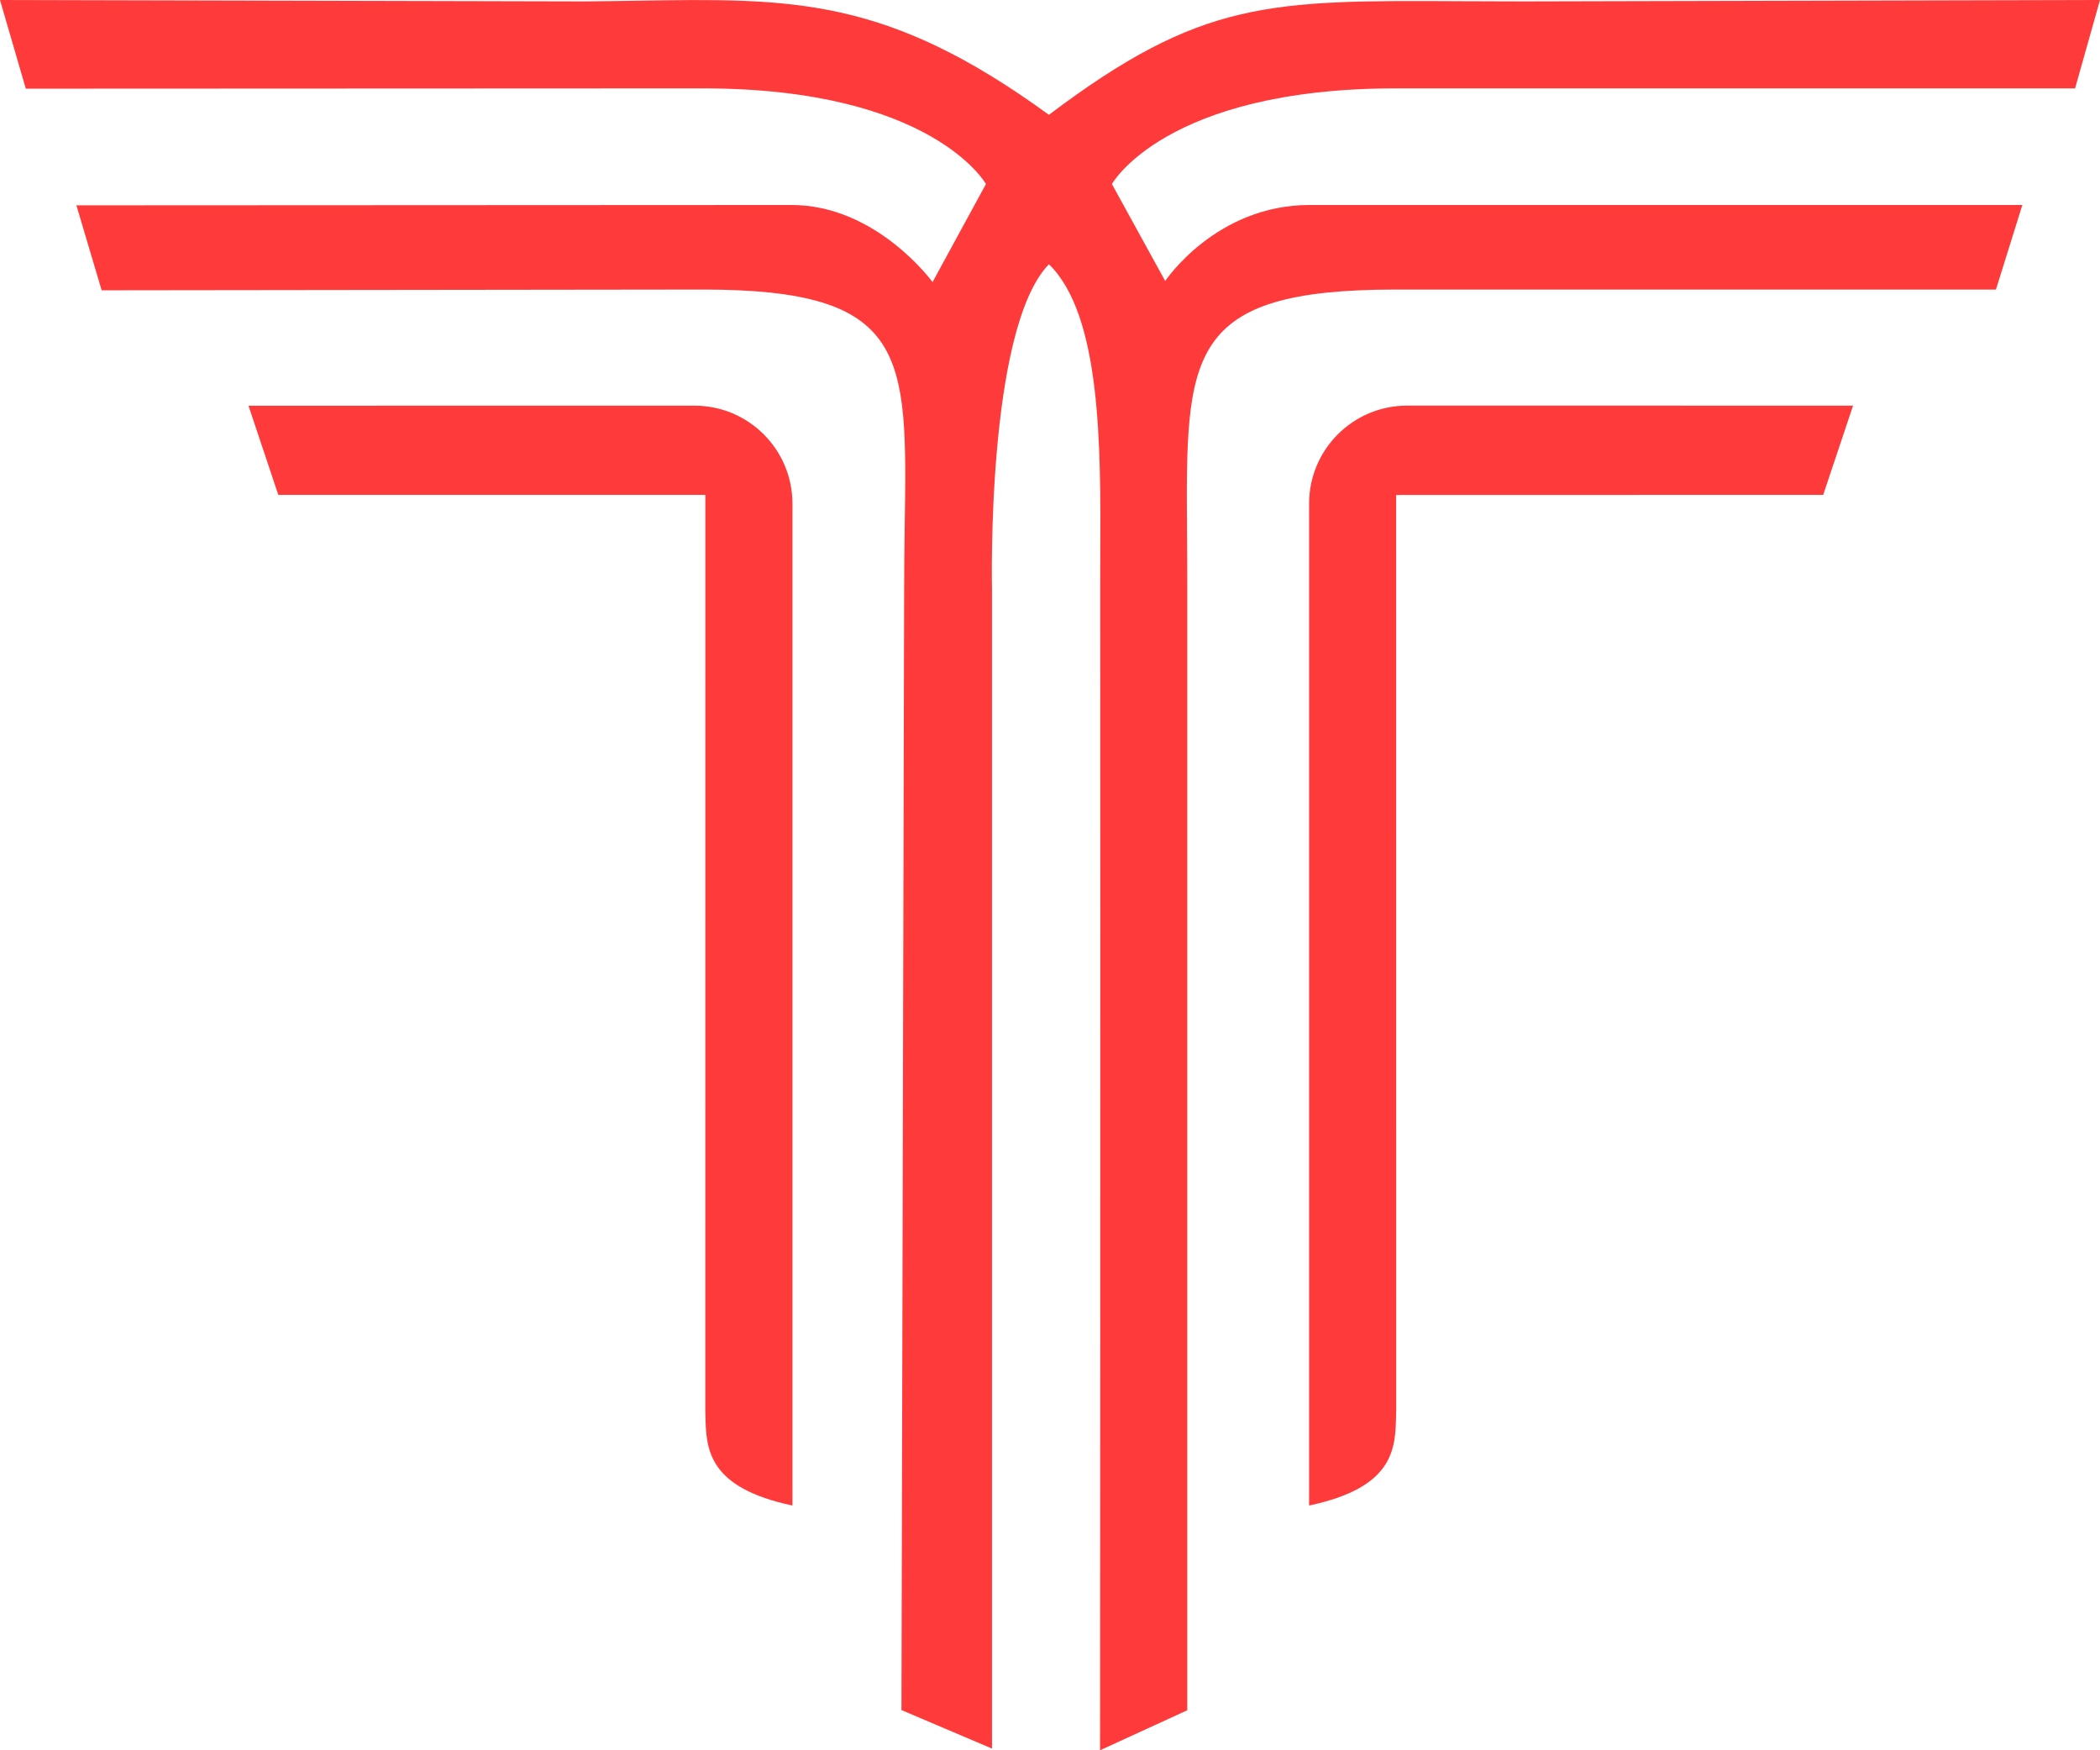
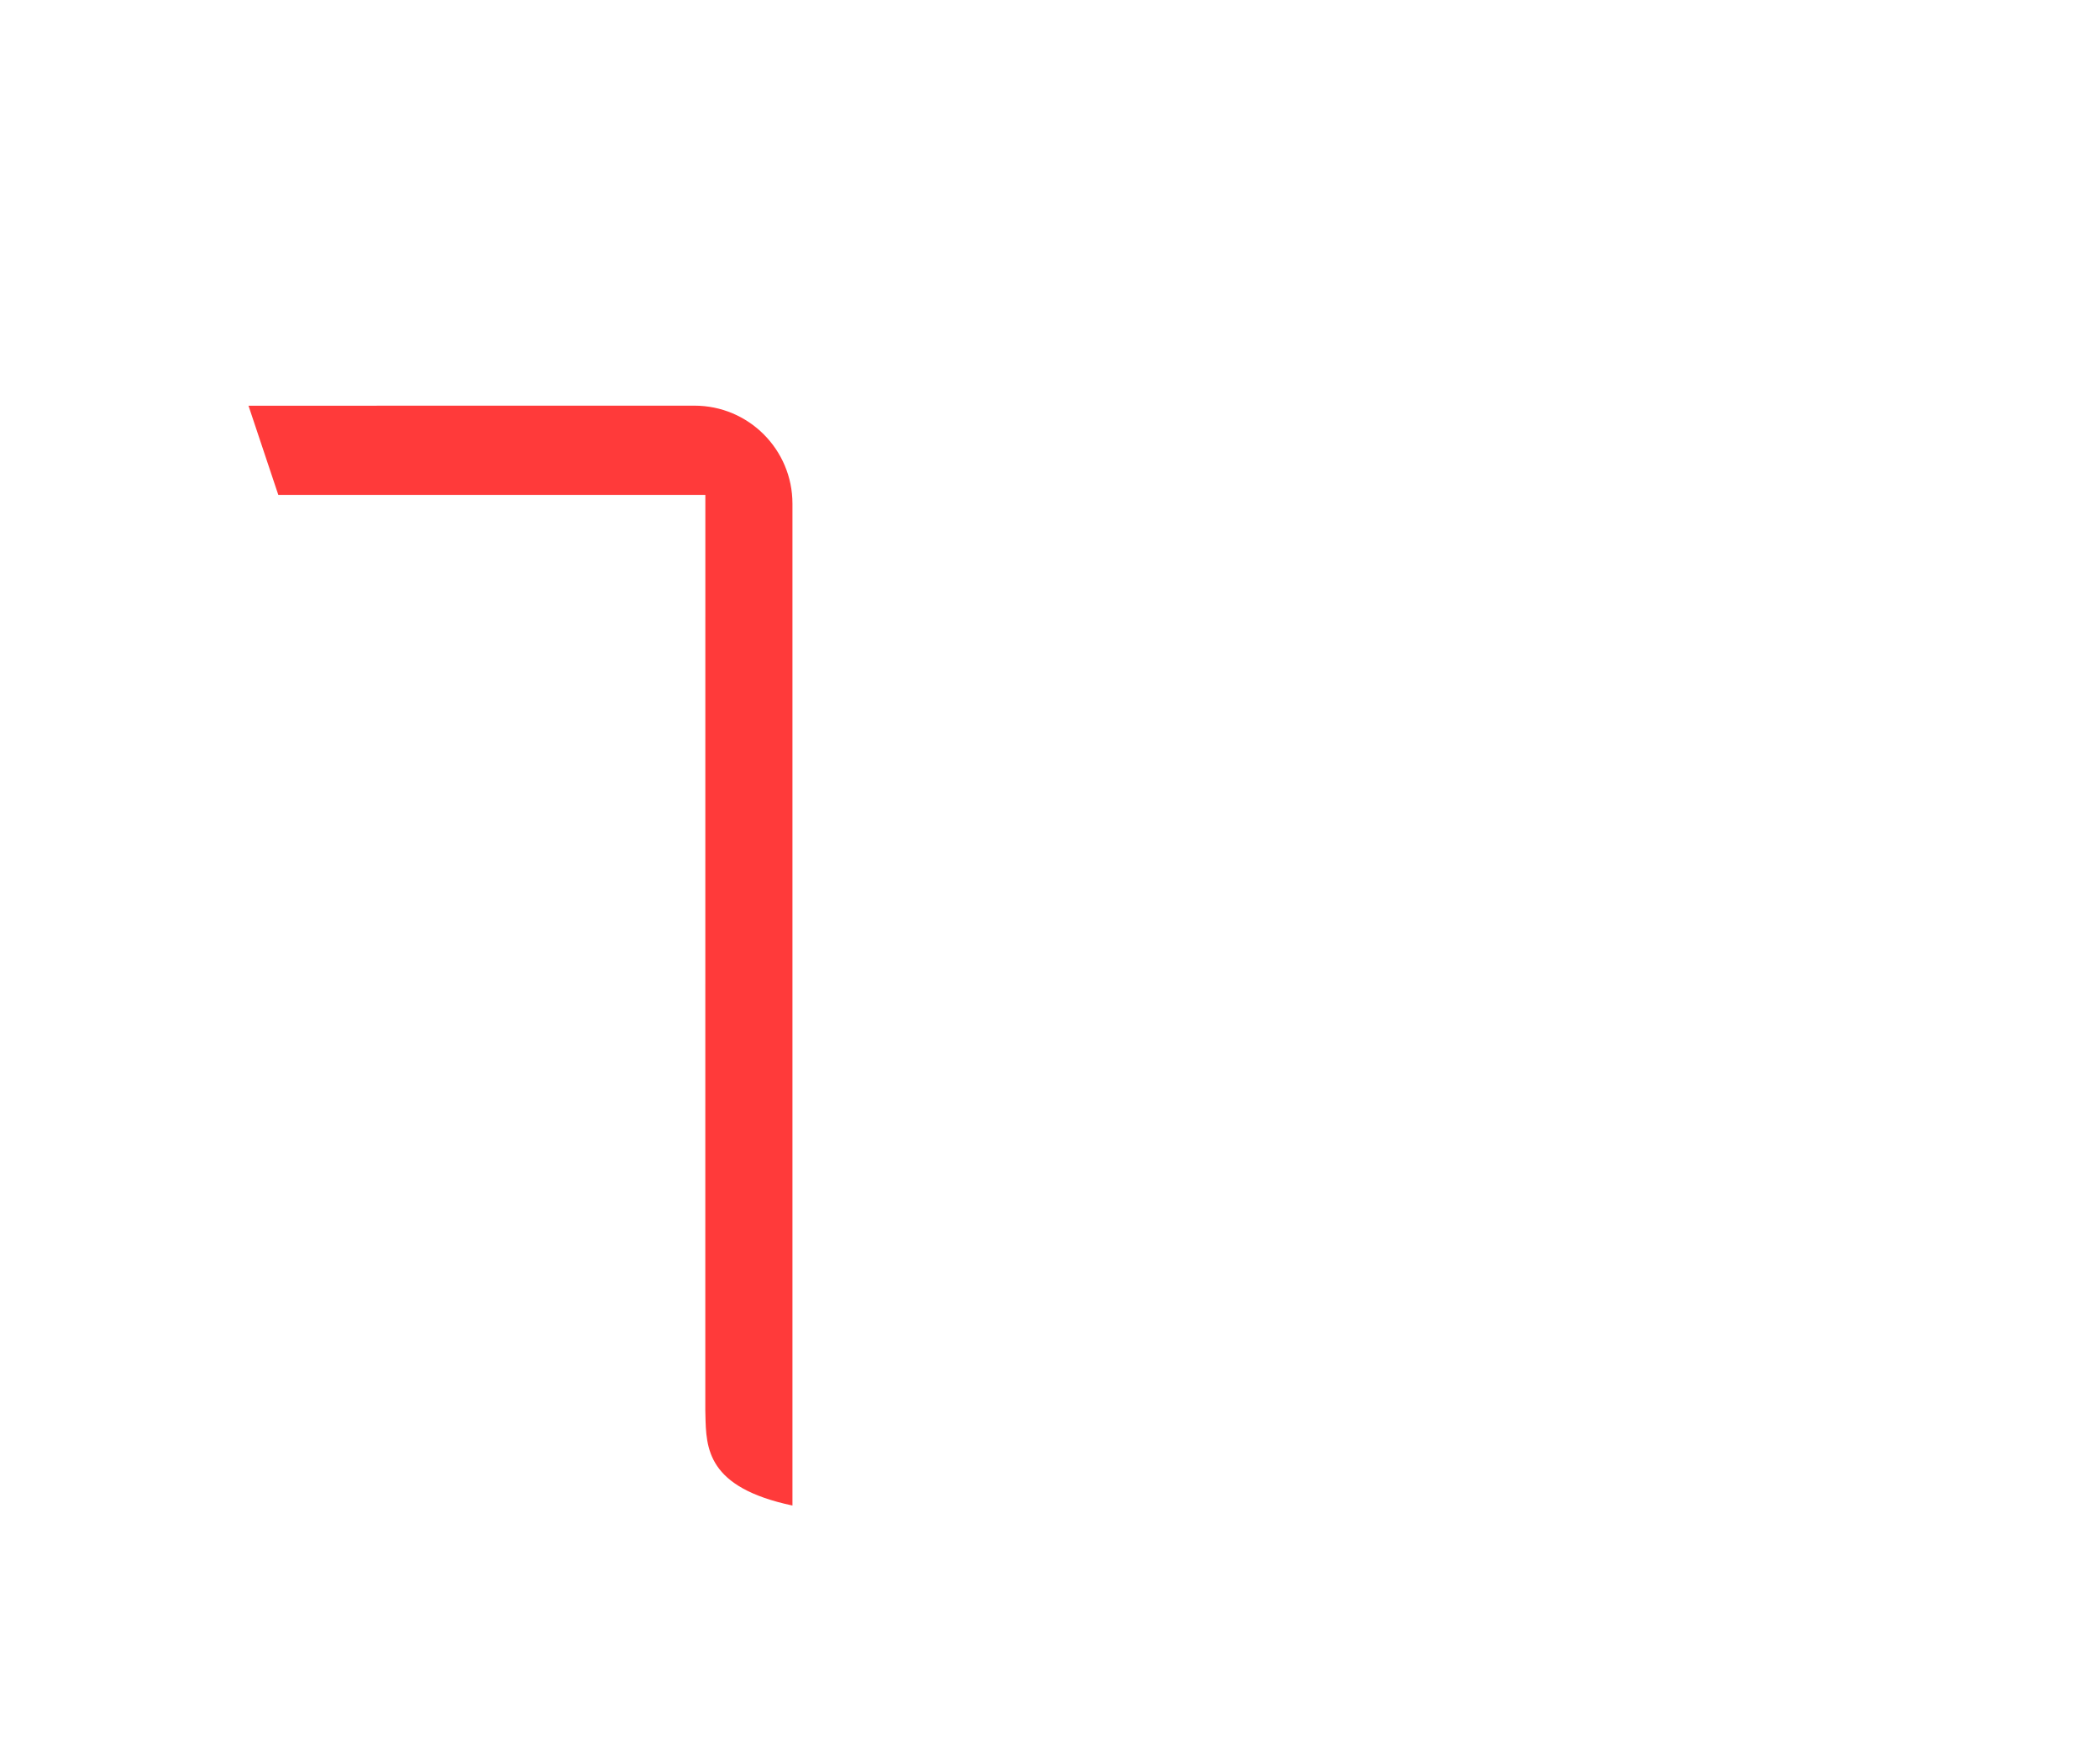
<svg xmlns="http://www.w3.org/2000/svg" width="42" height="35" viewBox="0 0 42 35" fill="none">
-   <path d="M0.516 1.773L14.059 1.767C18.651 1.767 19.719 3.68 19.719 3.68L18.651 5.641C18.651 5.641 17.534 4.099 15.829 4.099L1.528 4.106L2.033 5.805L14.059 5.79C18.164 5.79 18.145 7.076 18.095 10.486C18.089 10.89 18.083 11.325 18.083 11.791L18.029 34.196L19.84 34.966V11.781C19.84 11.781 19.719 6.589 20.978 5.284C22.027 6.304 22.016 8.925 22.006 11.119V11.12C22.005 11.345 22.004 11.566 22.004 11.781C22.011 18.621 22.001 35 22.001 35L23.745 34.2V11.791C23.746 11.404 23.743 11.039 23.741 10.695V10.695C23.714 7.08 23.705 5.79 27.918 5.79H39.919L40.447 4.099H26.193C24.315 4.099 23.304 5.619 23.304 5.619L22.238 3.68C22.238 3.68 23.304 1.767 27.918 1.767H41.502L42 0L30.462 0.028C30.027 0.028 29.62 0.026 29.238 0.024C25.372 0.004 24.028 -0.003 20.978 2.296C17.737 -0.064 15.865 -0.035 12.739 0.014C12.399 0.02 12.045 0.025 11.672 0.028L0 0L0.516 1.773Z" fill="#FF3A3A" />
-   <path d="M28.142 8.111C27.06 8.111 26.182 8.989 26.182 10.071L26.182 30.106C27.894 29.742 27.909 28.966 27.922 28.286L27.922 28.285C27.923 28.256 27.923 28.226 27.924 28.197L27.923 9.898L36.464 9.896L37.061 8.112L28.142 8.111Z" fill="#FF3A3A" />
  <path d="M15.849 10.072C15.849 8.989 14.971 8.111 13.888 8.112L4.97 8.113L5.566 9.896H14.107L14.106 28.197C14.107 28.226 14.108 28.256 14.108 28.286C14.122 28.965 14.137 29.742 15.849 30.106V10.072Z" fill="#FF3A3A" />
</svg>